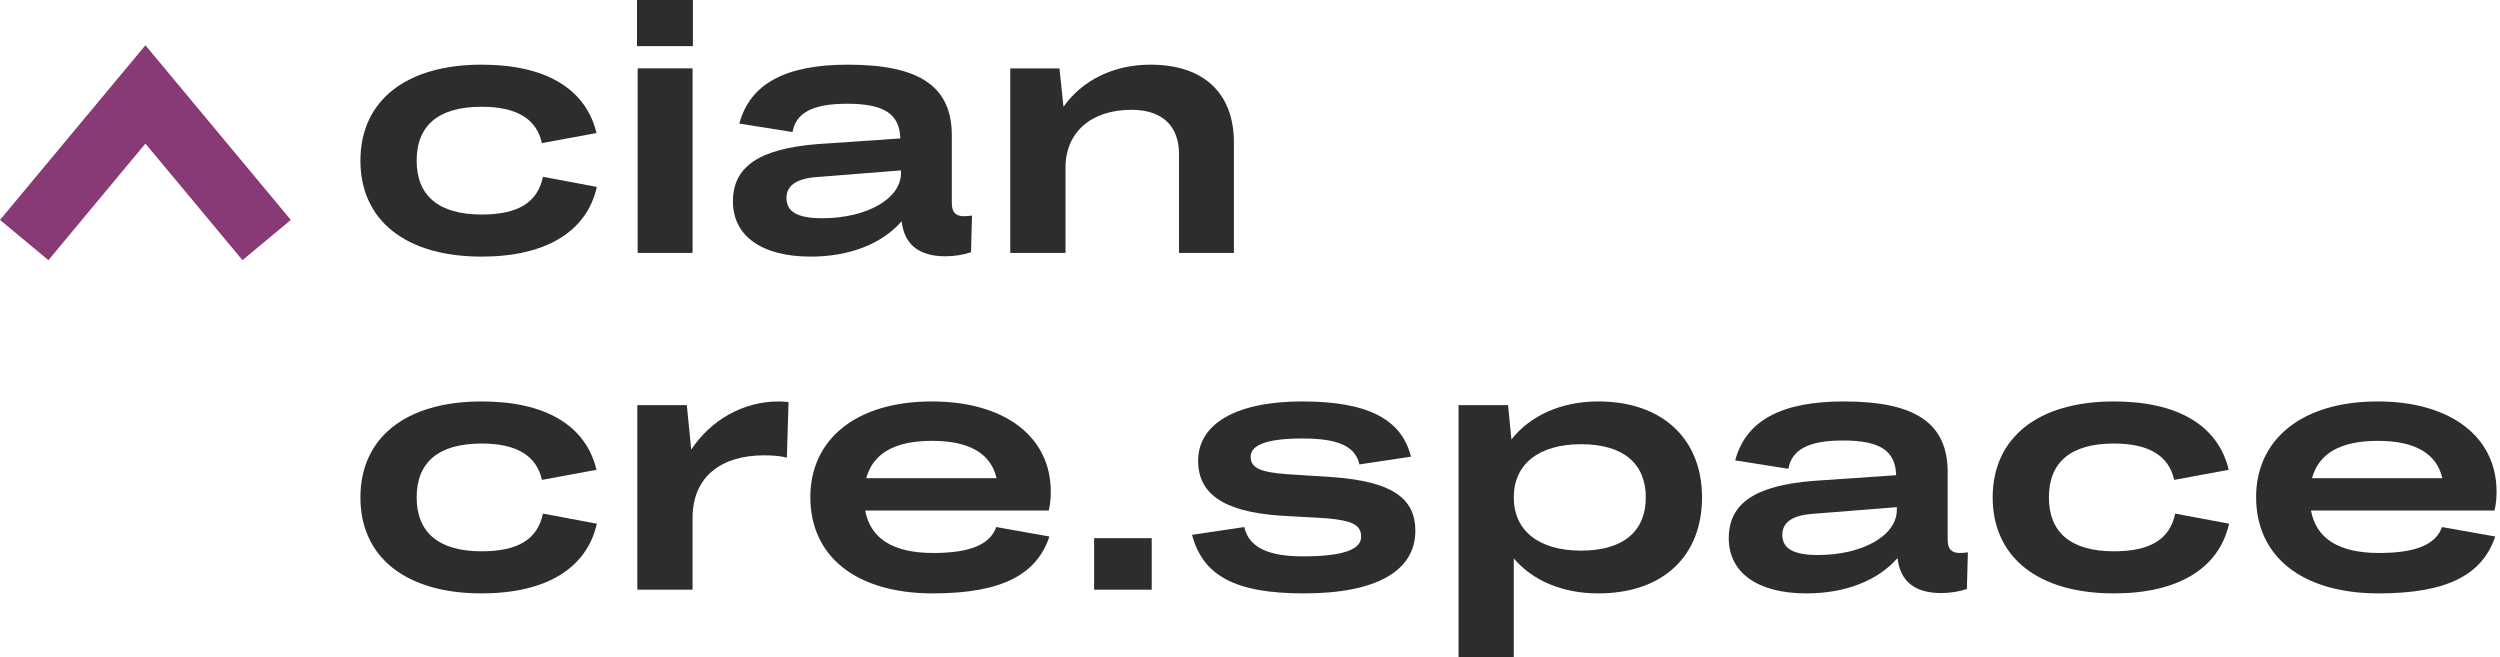
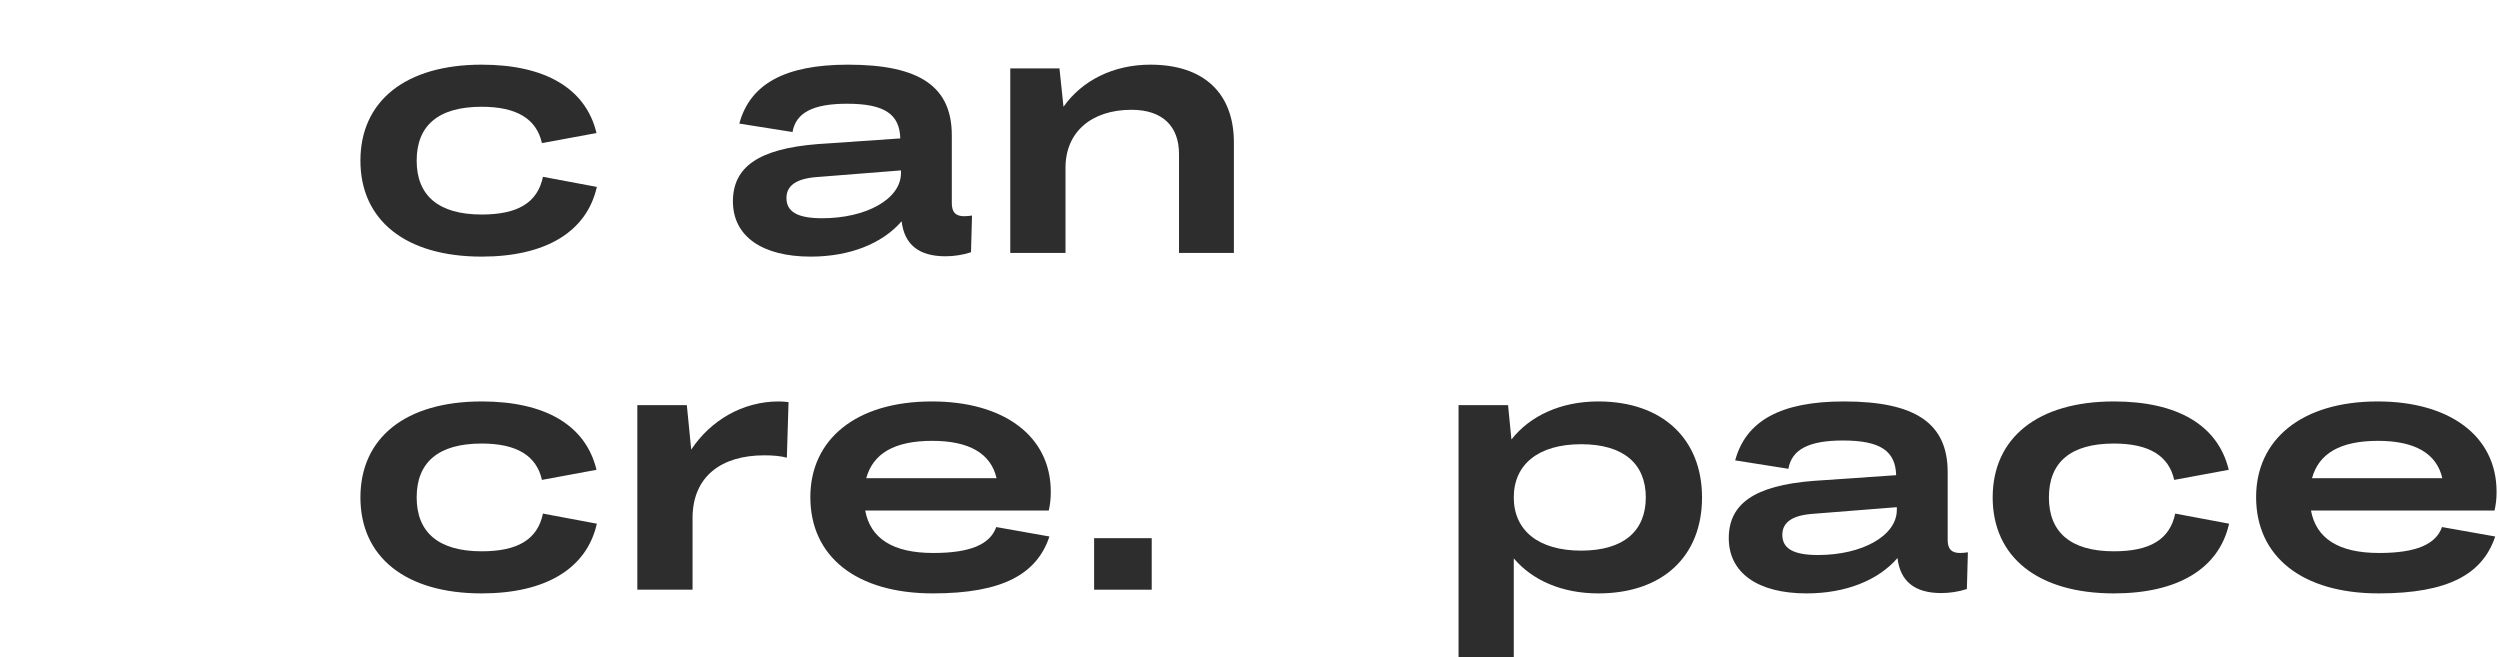
<svg xmlns="http://www.w3.org/2000/svg" width="156" height="41" viewBox="0 0 156 41" fill="none">
-   <path d="M15.131 16.235L9.074 8.959L3.021 16.235L0 13.723L9.074 2.823L18.148 13.723L15.131 16.235Z" fill="#883A77" />
  <path d="M37.222 8.301C36.549 5.506 34.006 4.035 30.056 4.035C25.306 4.035 22.49 6.304 22.49 10.024C22.49 13.744 25.306 16.013 30.056 16.013C34.027 16.013 36.612 14.479 37.243 11.663L33.88 11.033C33.544 12.651 32.304 13.386 30.056 13.386C27.345 13.386 26 12.189 26 10.024C26 7.839 27.345 6.662 30.056 6.662C32.241 6.662 33.481 7.418 33.817 8.931L37.222 8.301Z" fill="#2D2D2D" />
-   <path d="M39.748 2.879H43.237V0H39.748V2.879ZM39.79 15.782H43.216V4.266H39.79V15.782Z" fill="#2D2D2D" />
  <path d="M46.133 7.712L49.453 8.238C49.663 7.04 50.714 6.473 52.858 6.473C55.19 6.473 56.136 7.124 56.178 8.637L50.987 8.994C47.331 9.289 45.734 10.423 45.734 12.567C45.734 14.731 47.541 16.013 50.588 16.013C53.005 16.013 55.043 15.215 56.262 13.807C56.43 15.257 57.334 15.992 58.994 15.992C59.519 15.992 60.087 15.908 60.591 15.74L60.654 13.45C60.507 13.47 60.318 13.492 60.171 13.492C59.624 13.492 59.393 13.239 59.393 12.672V8.448C59.393 5.422 57.418 4.035 52.921 4.035C48.991 4.035 46.805 5.233 46.133 7.712ZM49.075 12.357C49.075 11.6 49.663 11.159 50.903 11.054L56.22 10.633V10.802C56.22 12.42 54.056 13.618 51.303 13.618C49.769 13.618 49.075 13.218 49.075 12.357Z" fill="#2D2D2D" />
  <path d="M63.041 15.782H66.488V10.465C66.488 8.238 68.106 6.851 70.607 6.851C72.54 6.851 73.57 7.881 73.57 9.604V15.782H76.995V8.889C76.995 5.821 75.125 4.035 71.784 4.035C69.472 4.035 67.518 5.023 66.362 6.662L66.11 4.266H63.041V15.782Z" fill="#2D2D2D" />
  <path d="M37.222 29.316C36.549 26.521 34.006 25.05 30.056 25.05C25.306 25.05 22.49 27.319 22.49 31.039C22.49 34.759 25.306 37.028 30.056 37.028C34.027 37.028 36.612 35.494 37.243 32.678L33.88 32.048C33.544 33.666 32.304 34.401 30.056 34.401C27.345 34.401 26 33.203 26 31.039C26 28.853 27.345 27.677 30.056 27.677C32.241 27.677 33.481 28.433 33.817 29.946L37.222 29.316Z" fill="#2D2D2D" />
  <path d="M39.769 36.797H43.216V32.279C43.237 29.736 45.002 28.412 47.692 28.412C48.217 28.412 48.721 28.454 49.1 28.559L49.205 25.092C49.058 25.071 48.785 25.05 48.596 25.05C46.326 25.05 44.329 26.248 43.132 28.055L42.858 25.281H39.769V36.797Z" fill="#2D2D2D" />
  <path d="M58.214 37.028C62.585 37.028 64.708 35.809 65.485 33.477L62.165 32.888C61.787 33.96 60.568 34.506 58.235 34.506C55.692 34.506 54.305 33.582 53.99 31.858H65.443C65.527 31.48 65.569 31.144 65.569 30.682C65.569 27.214 62.648 25.05 58.151 25.05C53.381 25.05 50.565 27.445 50.565 31.018C50.565 34.738 53.444 37.028 58.214 37.028ZM58.172 27.509C60.463 27.509 61.829 28.286 62.186 29.841H54.053C54.474 28.307 55.797 27.509 58.172 27.509Z" fill="#2D2D2D" />
  <path d="M68.273 36.797H71.867V33.582H68.273V36.797Z" fill="#2D2D2D" />
-   <path d="M81.277 27.361C83.547 27.361 84.576 27.866 84.829 28.98L88.044 28.496C87.456 26.142 85.333 25.05 81.256 25.05C77.116 25.05 74.763 26.458 74.763 28.748C74.763 30.808 76.339 31.922 79.848 32.174L82.79 32.342C84.408 32.489 84.934 32.762 84.934 33.498C84.934 34.254 83.904 34.717 81.298 34.717C79.155 34.717 77.936 34.17 77.642 32.888L74.384 33.372C75.057 35.914 77.053 37.028 81.361 37.028C85.942 37.028 88.317 35.599 88.317 33.119C88.317 31.039 86.783 30.051 83.232 29.778L80.311 29.589C78.608 29.463 78.041 29.19 78.041 28.496C78.041 27.761 79.071 27.361 81.277 27.361Z" fill="#2D2D2D" />
  <path d="M99.735 37.028C103.769 37.028 106.207 34.696 106.207 31.039C106.207 27.403 103.748 25.05 99.735 25.05C97.381 25.05 95.469 25.953 94.313 27.424L94.103 25.281H91.013V41H94.46V34.843C95.616 36.209 97.465 37.028 99.735 37.028ZM98.663 34.359C95.994 34.359 94.46 33.098 94.46 31.039C94.46 28.98 95.994 27.719 98.663 27.719C101.332 27.719 102.698 28.959 102.698 31.039C102.698 33.119 101.332 34.359 98.663 34.359Z" fill="#2D2D2D" />
  <path d="M108.275 28.727L111.595 29.253C111.805 28.055 112.856 27.487 114.999 27.487C117.332 27.487 118.278 28.139 118.32 29.652L113.129 30.009C109.472 30.303 107.875 31.438 107.875 33.582C107.875 35.746 109.683 37.028 112.73 37.028C115.146 37.028 117.185 36.23 118.404 34.822C118.572 36.272 119.475 37.007 121.136 37.007C121.661 37.007 122.228 36.923 122.733 36.755L122.796 34.464C122.649 34.485 122.46 34.506 122.312 34.506C121.766 34.506 121.535 34.254 121.535 33.687V29.463C121.535 26.437 119.56 25.05 115.062 25.05C111.133 25.05 108.947 26.248 108.275 28.727ZM111.217 33.372C111.217 32.615 111.805 32.174 113.045 32.069L118.362 31.648V31.817C118.362 33.435 116.197 34.633 113.444 34.633C111.91 34.633 111.217 34.233 111.217 33.372Z" fill="#2D2D2D" />
  <path d="M139.074 29.316C138.401 26.521 135.859 25.05 131.908 25.05C127.159 25.05 124.343 27.319 124.343 31.039C124.343 34.759 127.159 37.028 131.908 37.028C135.88 37.028 138.465 35.494 139.095 32.678L135.733 32.048C135.396 33.666 134.156 34.401 131.908 34.401C129.197 34.401 127.852 33.203 127.852 31.039C127.852 28.853 129.197 27.677 131.908 27.677C134.093 27.677 135.333 28.433 135.67 29.946L139.074 29.316Z" fill="#2D2D2D" />
  <path d="M148.43 37.028C152.801 37.028 154.924 35.809 155.701 33.477L152.381 32.888C152.003 33.96 150.784 34.506 148.451 34.506C145.909 34.506 144.522 33.582 144.206 31.858H155.659C155.744 31.48 155.786 31.144 155.786 30.682C155.786 27.214 152.864 25.05 148.367 25.05C143.597 25.05 140.781 27.445 140.781 31.018C140.781 34.738 143.66 37.028 148.43 37.028ZM148.388 27.509C150.679 27.509 152.045 28.286 152.402 29.841H144.269C144.69 28.307 146.014 27.509 148.388 27.509Z" fill="#2D2D2D" />
</svg>